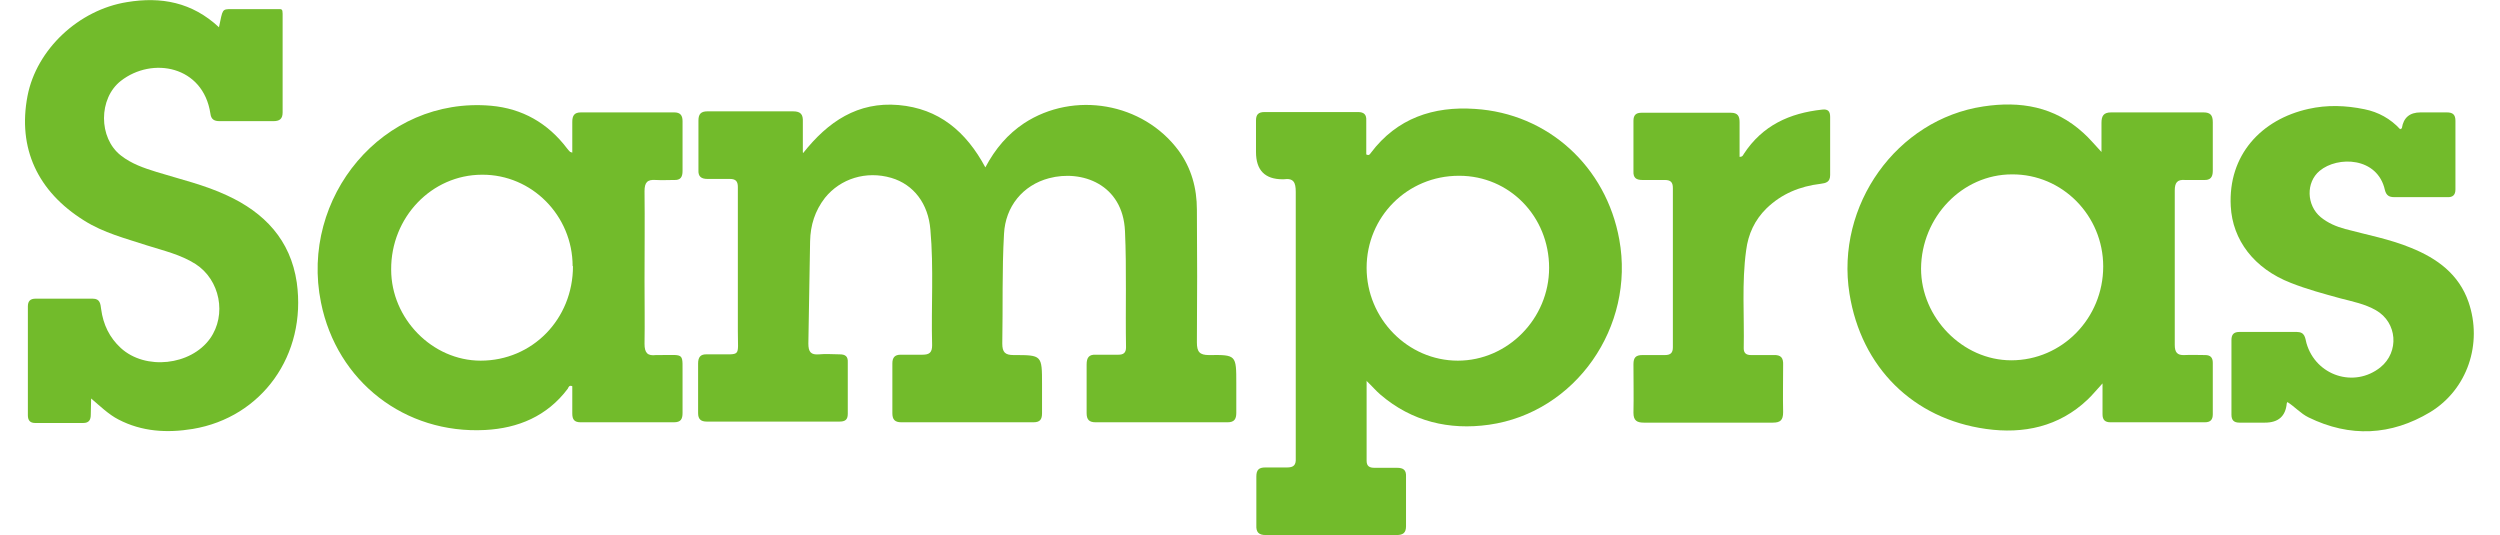
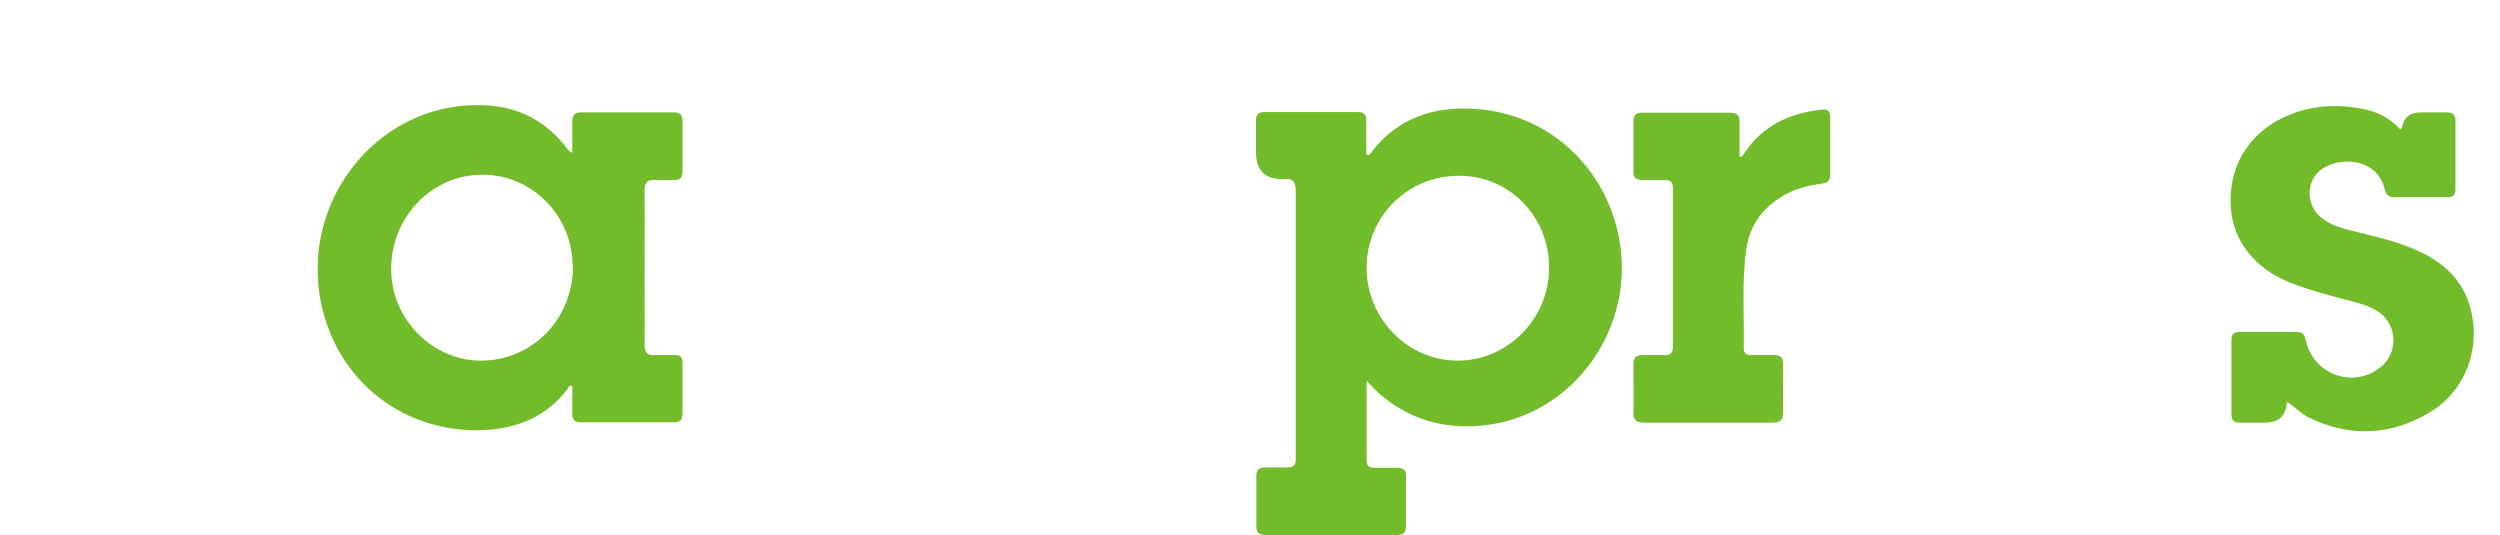
<svg xmlns="http://www.w3.org/2000/svg" width="243" height="52" xml:space="preserve" overflow="hidden">
  <g transform="translate(-1013 -16)">
-     <path d="M75.629 14.682C78.049 11.659 80.938 9.743 84.903 10.079 88.8 10.415 91.454 12.599 93.336 16.06 94.31 14.246 95.52 12.868 97.099 11.827 101.937 8.702 108.657 9.844 112.117 14.447 113.36 16.127 113.898 18.042 113.898 20.125 113.931 24.359 113.931 28.626 113.898 32.859 113.898 33.766 114.167 34.069 115.074 34.069 117.728 34.035 117.728 34.069 117.728 36.79 117.728 37.731 117.728 38.672 117.728 39.612 117.728 40.217 117.526 40.519 116.888 40.519 112.621 40.519 108.354 40.519 104.054 40.519 103.449 40.519 103.18 40.284 103.18 39.646 103.18 38.1 103.18 36.521 103.18 34.976 103.18 34.304 103.415 34.001 104.087 34.035 104.826 34.035 105.566 34.035 106.271 34.035 106.741 34.035 107.01 33.867 107.01 33.329 106.943 29.6 107.077 25.871 106.909 22.175 106.708 17.673 102.71 16.262 99.518 17.102 96.964 17.773 95.284 19.823 95.15 22.444 94.948 25.938 95.049 29.466 94.982 32.96 94.982 33.8 95.251 34.069 96.091 34.069 98.846 34.069 98.846 34.069 98.846 36.891 98.846 37.798 98.846 38.739 98.846 39.646 98.846 40.251 98.644 40.519 98.006 40.519 93.739 40.519 89.472 40.519 85.171 40.519 84.533 40.519 84.298 40.251 84.298 39.646 84.298 38.067 84.298 36.454 84.298 34.875 84.298 34.304 84.533 34.035 85.104 34.035 85.81 34.035 86.515 34.035 87.221 34.035 87.893 34.035 88.162 33.833 88.162 33.128 88.061 29.432 88.33 25.736 87.994 22.04 87.792 19.554 86.381 17.706 84.197 17.068 81.744 16.362 79.258 17.135 77.746 18.983 76.772 20.226 76.335 21.604 76.302 23.149 76.234 26.408 76.201 29.667 76.133 32.96 76.133 33.766 76.369 34.069 77.175 34.001 77.847 33.934 78.519 34.001 79.191 34.001 79.728 34.001 79.997 34.203 79.964 34.774 79.964 36.42 79.964 38.067 79.964 39.713 79.964 40.284 79.695 40.452 79.157 40.452 74.857 40.452 70.556 40.452 66.256 40.452 65.684 40.452 65.416 40.217 65.416 39.646 65.416 38.067 65.416 36.454 65.416 34.875 65.416 34.27 65.651 33.968 66.289 34.001 66.558 34.001 66.827 34.001 67.129 34.001 69.649 33.968 69.279 34.337 69.279 31.784 69.279 27.416 69.279 23.048 69.279 18.681 69.279 18.445 69.279 18.177 69.279 17.941 69.279 17.404 69.078 17.169 68.507 17.169 67.767 17.169 67.028 17.169 66.323 17.169 65.718 17.169 65.416 16.933 65.449 16.329 65.449 14.75 65.449 13.137 65.449 11.558 65.449 10.919 65.718 10.684 66.323 10.684 69.112 10.684 71.867 10.684 74.655 10.684 75.394 10.684 75.629 10.987 75.596 11.692 75.596 12.666 75.596 13.641 75.596 14.615Z" fill="#72BB2B" transform="matrix(1 0 0 1.013 1015.44 16)" />
    <path d="M130.395 36.588C130.395 39.276 130.395 41.763 130.395 44.215 130.395 44.753 130.697 44.887 131.167 44.887 131.906 44.887 132.646 44.887 133.351 44.887 133.956 44.887 134.258 45.089 134.225 45.727 134.225 47.306 134.225 48.885 134.225 50.498 134.225 51.136 133.922 51.338 133.318 51.338 129.084 51.338 124.817 51.338 120.584 51.338 119.912 51.338 119.643 51.069 119.677 50.397 119.677 48.852 119.677 47.273 119.677 45.727 119.677 45.089 119.912 44.854 120.55 44.854 121.256 44.854 121.961 44.854 122.667 44.854 123.305 44.854 123.541 44.618 123.507 43.98 123.507 41.931 123.507 39.881 123.507 37.832 123.507 31.347 123.507 24.896 123.507 18.412 123.507 17.505 123.305 17.068 122.331 17.202 122.331 17.202 122.264 17.202 122.23 17.202 120.506 17.202 119.643 16.329 119.643 14.582 119.643 13.574 119.643 12.566 119.643 11.558 119.643 10.987 119.878 10.751 120.483 10.751 123.507 10.751 126.531 10.751 129.555 10.751 130.126 10.751 130.395 10.987 130.361 11.558 130.361 12.666 130.361 13.742 130.361 14.817 130.63 14.951 130.697 14.817 130.798 14.682 133.351 11.323 136.913 10.18 140.911 10.449 148.034 10.886 153.678 15.993 154.955 22.981 156.5 31.347 150.721 39.579 142.288 40.755 138.425 41.292 134.796 40.452 131.738 37.865 131.302 37.496 130.932 37.059 130.361 36.521ZM139.365 16.866C134.359 16.866 130.395 20.797 130.395 25.703 130.395 30.574 134.393 34.606 139.264 34.606 144.103 34.606 148.134 30.574 148.134 25.703 148.134 20.764 144.271 16.866 139.399 16.866Z" fill="#72BB2B" transform="matrix(1 0 0 1.013 1015.44 16)" />
-     <path d="M201.824 14.615C201.824 13.507 201.824 12.666 201.824 11.793 201.824 11.121 202.026 10.785 202.765 10.785 205.755 10.785 208.746 10.785 211.736 10.785 212.408 10.785 212.643 11.054 212.643 11.726 212.643 13.271 212.643 14.85 212.643 16.396 212.643 17.001 212.408 17.303 211.769 17.27 211.165 17.27 210.56 17.27 209.955 17.27 209.182 17.202 208.947 17.538 208.947 18.277 208.947 21.133 208.947 24.023 208.947 26.878 208.947 28.962 208.947 31.045 208.947 33.094 208.947 33.8 209.182 34.102 209.888 34.069 210.56 34.035 211.232 34.069 211.904 34.069 212.408 34.069 212.643 34.304 212.643 34.808 212.643 36.454 212.643 38.1 212.643 39.747 212.643 40.284 212.408 40.519 211.87 40.519 208.813 40.519 205.755 40.519 202.698 40.519 202.16 40.519 201.925 40.284 201.925 39.747 201.925 38.84 201.925 37.932 201.925 36.79 201.354 37.395 200.951 37.899 200.48 38.336 197.692 40.956 194.231 41.662 190.603 41.158 183.513 40.183 178.474 35.245 177.331 28.189 175.954 19.689 181.934 11.457 190.334 10.214 193.929 9.676 197.255 10.214 200.077 12.767 200.648 13.271 201.119 13.842 201.824 14.582ZM201.992 25.568C201.992 20.697 198.028 16.698 193.122 16.732 188.284 16.732 184.32 20.831 184.286 25.77 184.286 30.474 188.318 34.572 193.055 34.572 197.994 34.572 201.992 30.541 201.992 25.568Z" fill="#72BB2B" transform="matrix(1 0 0 1.013 1015.44 16)" />
    <path d="M53.186 14.582C53.186 13.574 53.186 12.633 53.186 11.692 53.186 11.087 53.388 10.785 54.026 10.785 57.05 10.785 60.074 10.785 63.097 10.785 63.669 10.785 63.904 11.054 63.904 11.625 63.904 13.204 63.904 14.783 63.904 16.396 63.904 17.001 63.702 17.303 63.064 17.27 62.493 17.27 61.888 17.303 61.317 17.27 60.477 17.202 60.208 17.505 60.208 18.345 60.242 21.201 60.208 24.09 60.208 26.946 60.208 28.962 60.242 30.977 60.208 32.993 60.208 33.867 60.51 34.169 61.317 34.069 61.451 34.069 61.552 34.069 61.686 34.069 64.24 34.069 63.87 33.766 63.904 36.32 63.904 37.428 63.904 38.504 63.904 39.612 63.904 40.217 63.736 40.519 63.064 40.519 60.04 40.519 57.016 40.519 53.992 40.519 53.388 40.519 53.186 40.251 53.186 39.679 53.186 38.806 53.186 37.899 53.186 37.059 52.883 36.924 52.816 37.16 52.749 37.294 50.733 39.948 47.911 41.091 44.719 41.259 36.924 41.662 30.306 36.622 28.76 29.029 26.677 18.949 34.774 9.239 45.29 10.147 48.314 10.415 50.8 11.793 52.682 14.246 52.783 14.38 52.883 14.481 52.984 14.582 52.984 14.582 53.051 14.582 53.186 14.649ZM53.219 25.535C53.219 20.697 49.255 16.732 44.417 16.765 39.511 16.765 35.547 20.864 35.581 25.871 35.581 30.574 39.579 34.606 44.282 34.606 49.288 34.606 53.253 30.642 53.253 25.535Z" fill="#72BB2B" transform="matrix(1 0 0 1.013 1015.44 16)" />
-     <path d="M18.849 2.587C19.218 0.874 19.117 0.874 20.092 0.874 21.133 0.874 23.788 0.874 24.762 0.874 25.064 0.874 25.031 1.075 25.031 1.714 25.031 4.737 25.031 7.761 25.031 10.785 25.031 11.423 24.728 11.625 24.123 11.625 22.376 11.625 20.629 11.625 18.916 11.625 18.378 11.625 18.076 11.457 18.009 10.886 17.303 6.316 12.364 5.409 9.307 7.761 7.123 9.441 7.123 13.238 9.307 14.918 10.348 15.724 11.558 16.127 12.767 16.497 15.086 17.202 17.438 17.74 19.621 18.748 23.25 20.394 25.803 23.015 26.408 27.114 27.383 34.069 23.015 40.049 16.295 41.158 13.809 41.561 11.356 41.427 9.072 40.251 8.131 39.78 7.257 38.94 6.417 38.235 6.417 38.705 6.384 39.31 6.384 39.78 6.384 40.284 6.216 40.587 5.644 40.587 4.099 40.587 2.52 40.587 0.974 40.587 0.47 40.587 0.269 40.318 0.269 39.847 0.269 36.353 0.269 32.893 0.269 29.398 0.269 28.894 0.504 28.659 1.008 28.659 2.856 28.659 4.737 28.659 6.585 28.659 7.291 28.659 7.324 29.163 7.392 29.667 7.593 31.145 8.198 32.389 9.307 33.397 11.692 35.547 16.093 35.077 17.975 32.489 19.621 30.205 18.949 26.845 16.564 25.333 15.119 24.426 13.473 24.056 11.86 23.552 9.777 22.88 7.627 22.343 5.745 21.167 1.21 18.378-0.739 14.212 0.235 9.206 1.109 4.737 5.208 0.941 9.911 0.202 13.204-0.336 16.228 0.202 18.849 2.621Z" fill="#72BB2B" transform="matrix(1 0 0 1.013 1015.44 16)" />
    <path d="M219.934 38.504C219.934 38.504 219.833 38.672 219.833 38.705 219.721 39.937 219.015 40.553 217.716 40.553 216.876 40.553 216.07 40.553 215.23 40.553 214.692 40.553 214.457 40.318 214.457 39.78 214.457 37.395 214.457 35.009 214.457 32.624 214.457 32.086 214.692 31.851 215.23 31.851 217.078 31.851 218.959 31.851 220.807 31.851 221.614 31.851 221.614 32.422 221.748 32.926 222.655 36.051 226.385 37.26 228.938 35.245 230.786 33.766 230.584 30.944 228.501 29.768 227.426 29.163 226.217 28.928 225.041 28.626 223.428 28.189 221.782 27.752 220.236 27.147 216.641 25.77 214.558 23.015 214.39 19.789 214.121 14.884 217.347 11.457 221.95 10.449 223.764 10.046 225.578 10.113 227.393 10.483 228.736 10.751 229.912 11.39 230.853 12.398 230.954 12.331 231.021 12.331 231.021 12.297 231.178 11.289 231.783 10.785 232.835 10.785 233.675 10.785 234.549 10.785 235.389 10.785 235.96 10.785 236.229 10.987 236.229 11.591 236.229 13.775 236.229 15.993 236.229 18.177 236.229 18.714 235.96 18.949 235.423 18.916 233.709 18.916 231.995 18.916 230.282 18.916 229.778 18.916 229.509 18.748 229.375 18.244 228.669 15.052 224.772 14.951 223.025 16.396 221.681 17.505 221.748 19.689 223.126 20.831 223.831 21.402 224.637 21.738 225.511 21.973 227.661 22.544 229.879 22.948 231.928 23.788 234.448 24.796 236.565 26.307 237.506 28.995 238.883 32.96 237.405 37.361 233.776 39.545 229.98 41.796 225.981 41.998 221.95 40.049 221.177 39.679 220.606 39.008 219.833 38.537Z" fill="#72BB2B" transform="matrix(1 0 0 1.013 1015.44 16)" />
    <path d="M166.647 15.052C166.949 15.052 166.983 14.884 167.05 14.783 168.864 12.028 171.519 10.852 174.677 10.516 175.248 10.449 175.45 10.684 175.45 11.222 175.45 13.07 175.45 14.951 175.45 16.799 175.45 17.471 175.047 17.572 174.509 17.639 172.527 17.874 170.746 18.58 169.268 19.991 168.125 21.1 167.487 22.444 167.285 24.023 166.849 27.147 167.117 30.306 167.05 33.43 167.05 33.901 167.319 34.069 167.756 34.069 168.495 34.069 169.234 34.069 169.94 34.069 170.679 34.035 170.914 34.337 170.88 35.043 170.88 36.521 170.847 38.033 170.88 39.545 170.88 40.318 170.612 40.553 169.872 40.553 166.916 40.553 163.959 40.553 161.003 40.553 159.793 40.553 158.55 40.553 157.34 40.553 156.668 40.553 156.332 40.351 156.332 39.612 156.366 38.067 156.332 36.488 156.332 34.942 156.332 34.304 156.568 34.069 157.206 34.069 157.945 34.069 158.684 34.069 159.39 34.069 159.927 34.069 160.163 33.867 160.163 33.329 160.163 28.223 160.163 23.149 160.163 18.042 160.163 17.505 159.961 17.27 159.39 17.27 158.651 17.27 157.911 17.27 157.206 17.27 156.601 17.27 156.299 17.068 156.332 16.43 156.332 14.817 156.332 13.204 156.332 11.591 156.332 11.054 156.568 10.819 157.105 10.819 159.995 10.819 162.918 10.819 165.807 10.819 166.479 10.819 166.647 11.155 166.647 11.726 166.647 12.835 166.647 13.977 166.647 15.086Z" fill="#72BB2B" transform="matrix(1 0 0 1.013 1015.44 16)" />
  </g>
</svg>